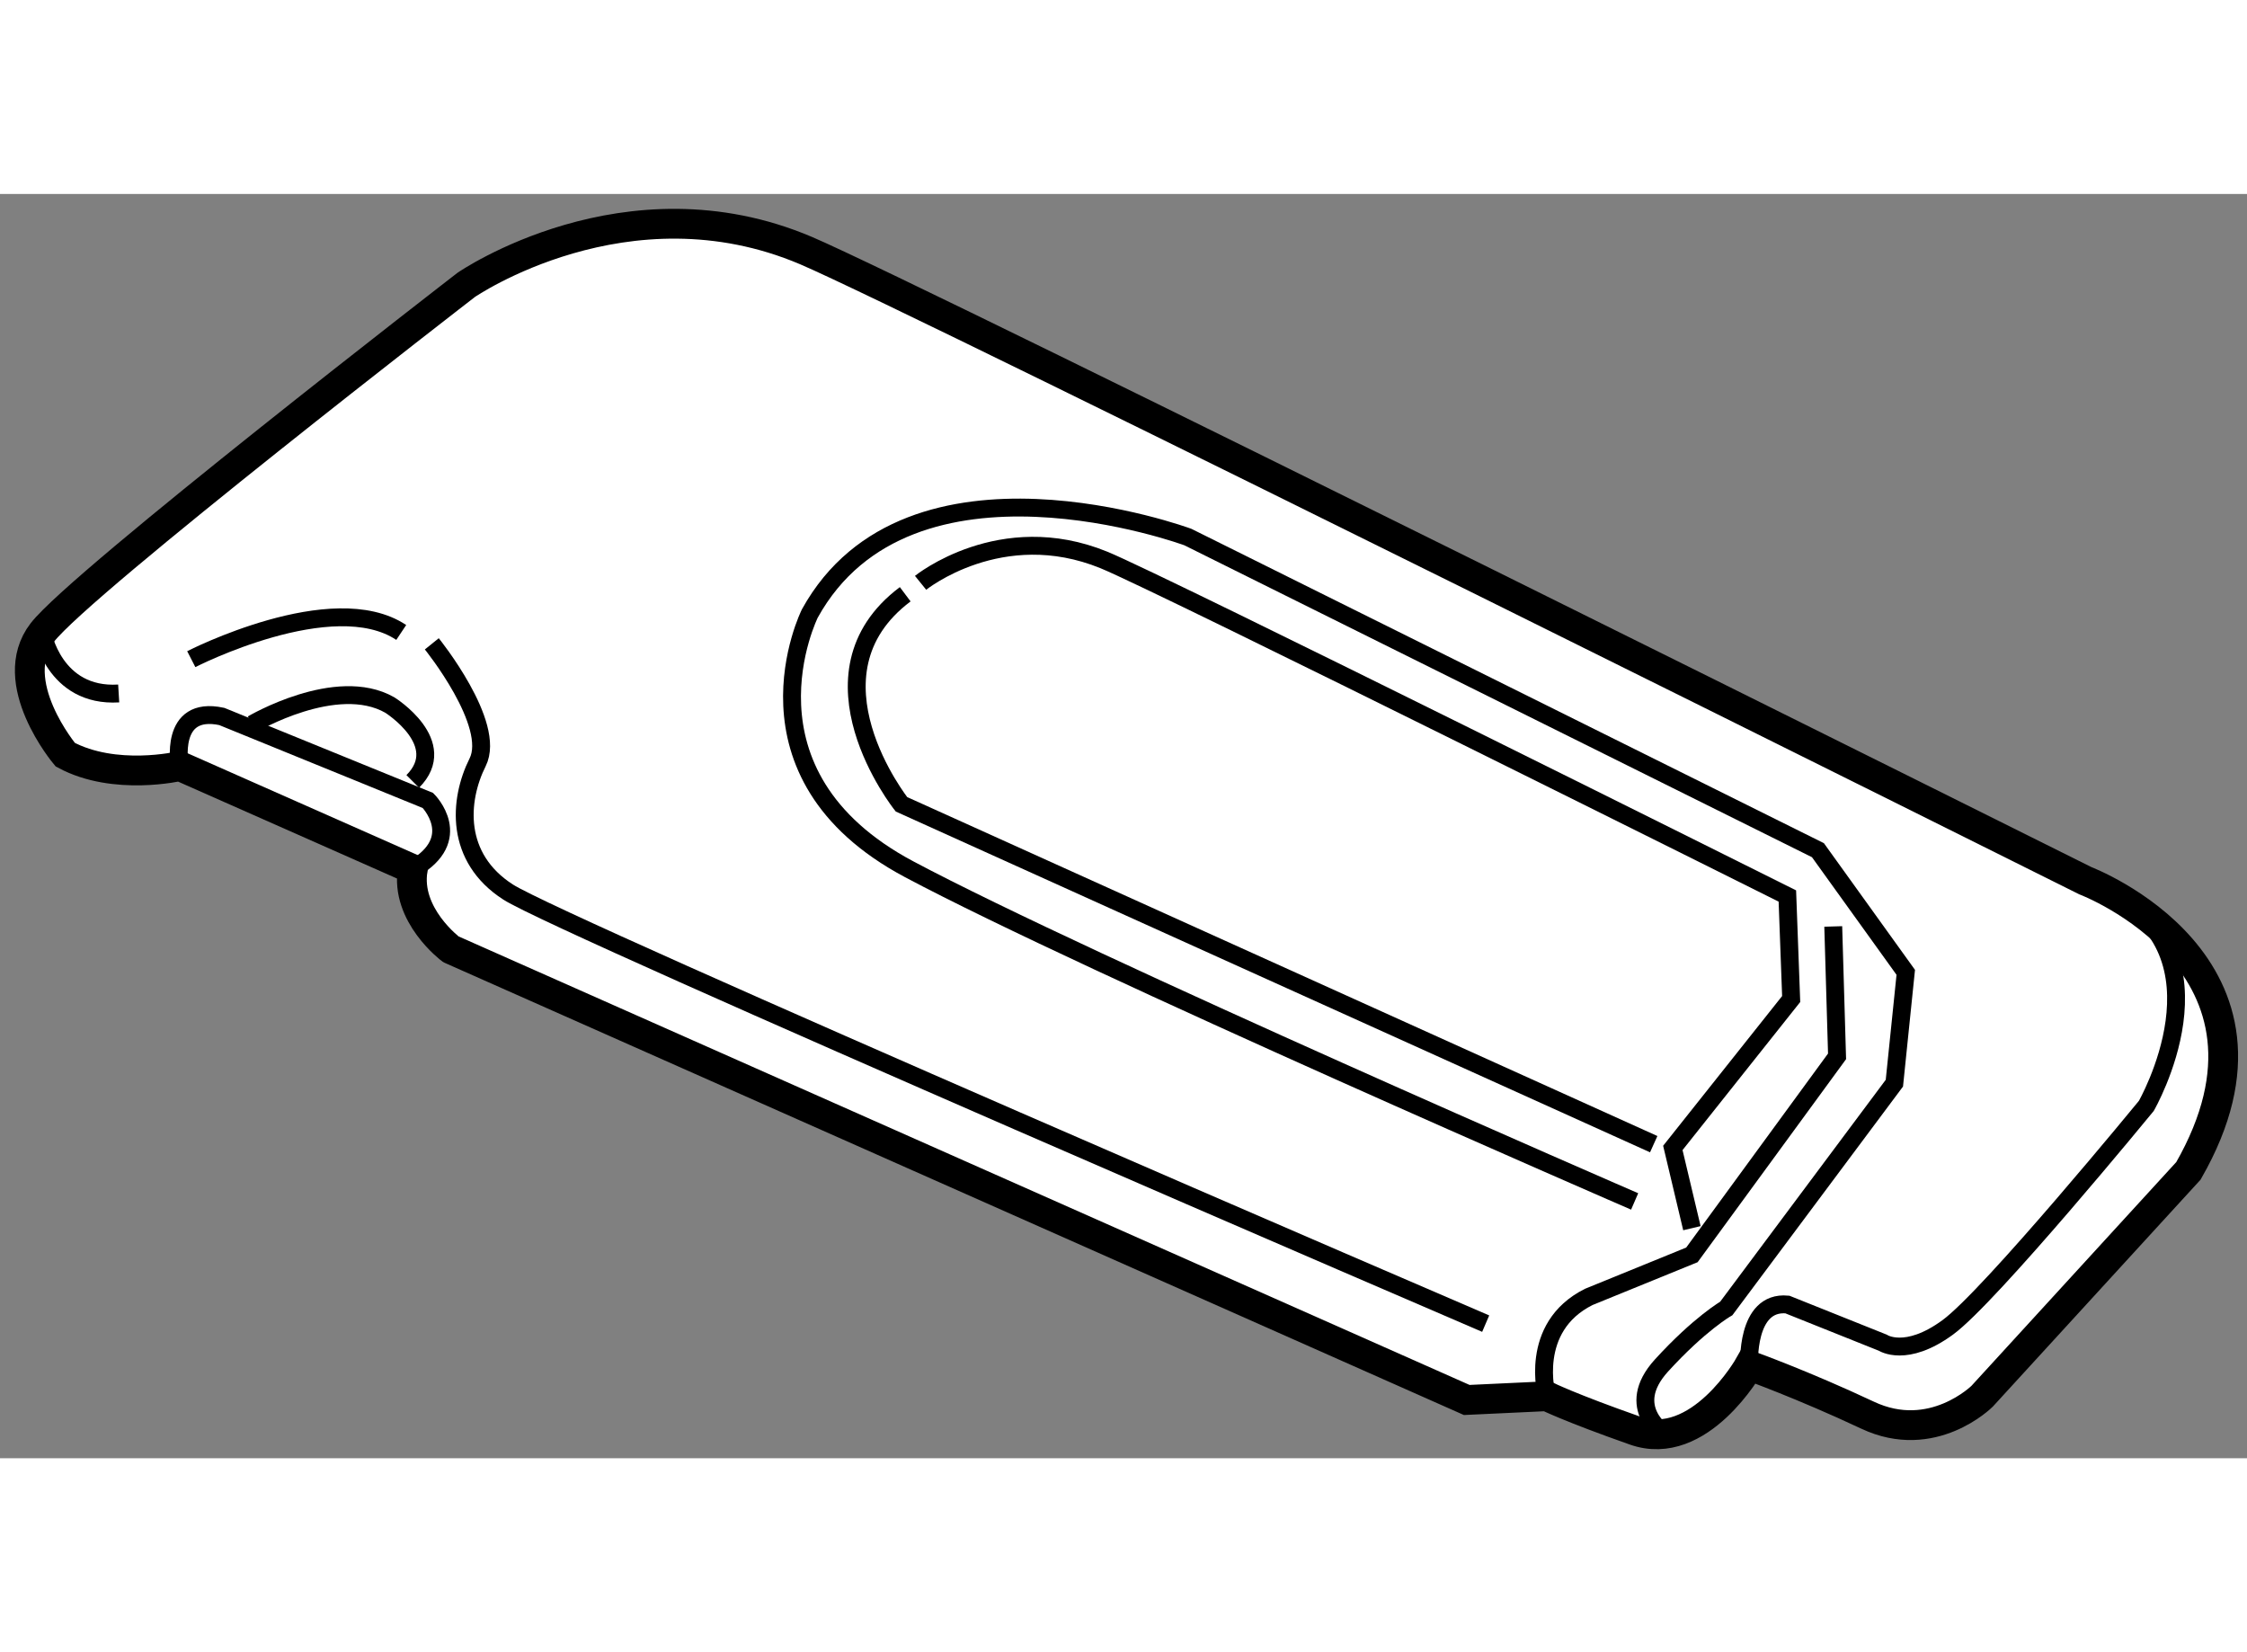
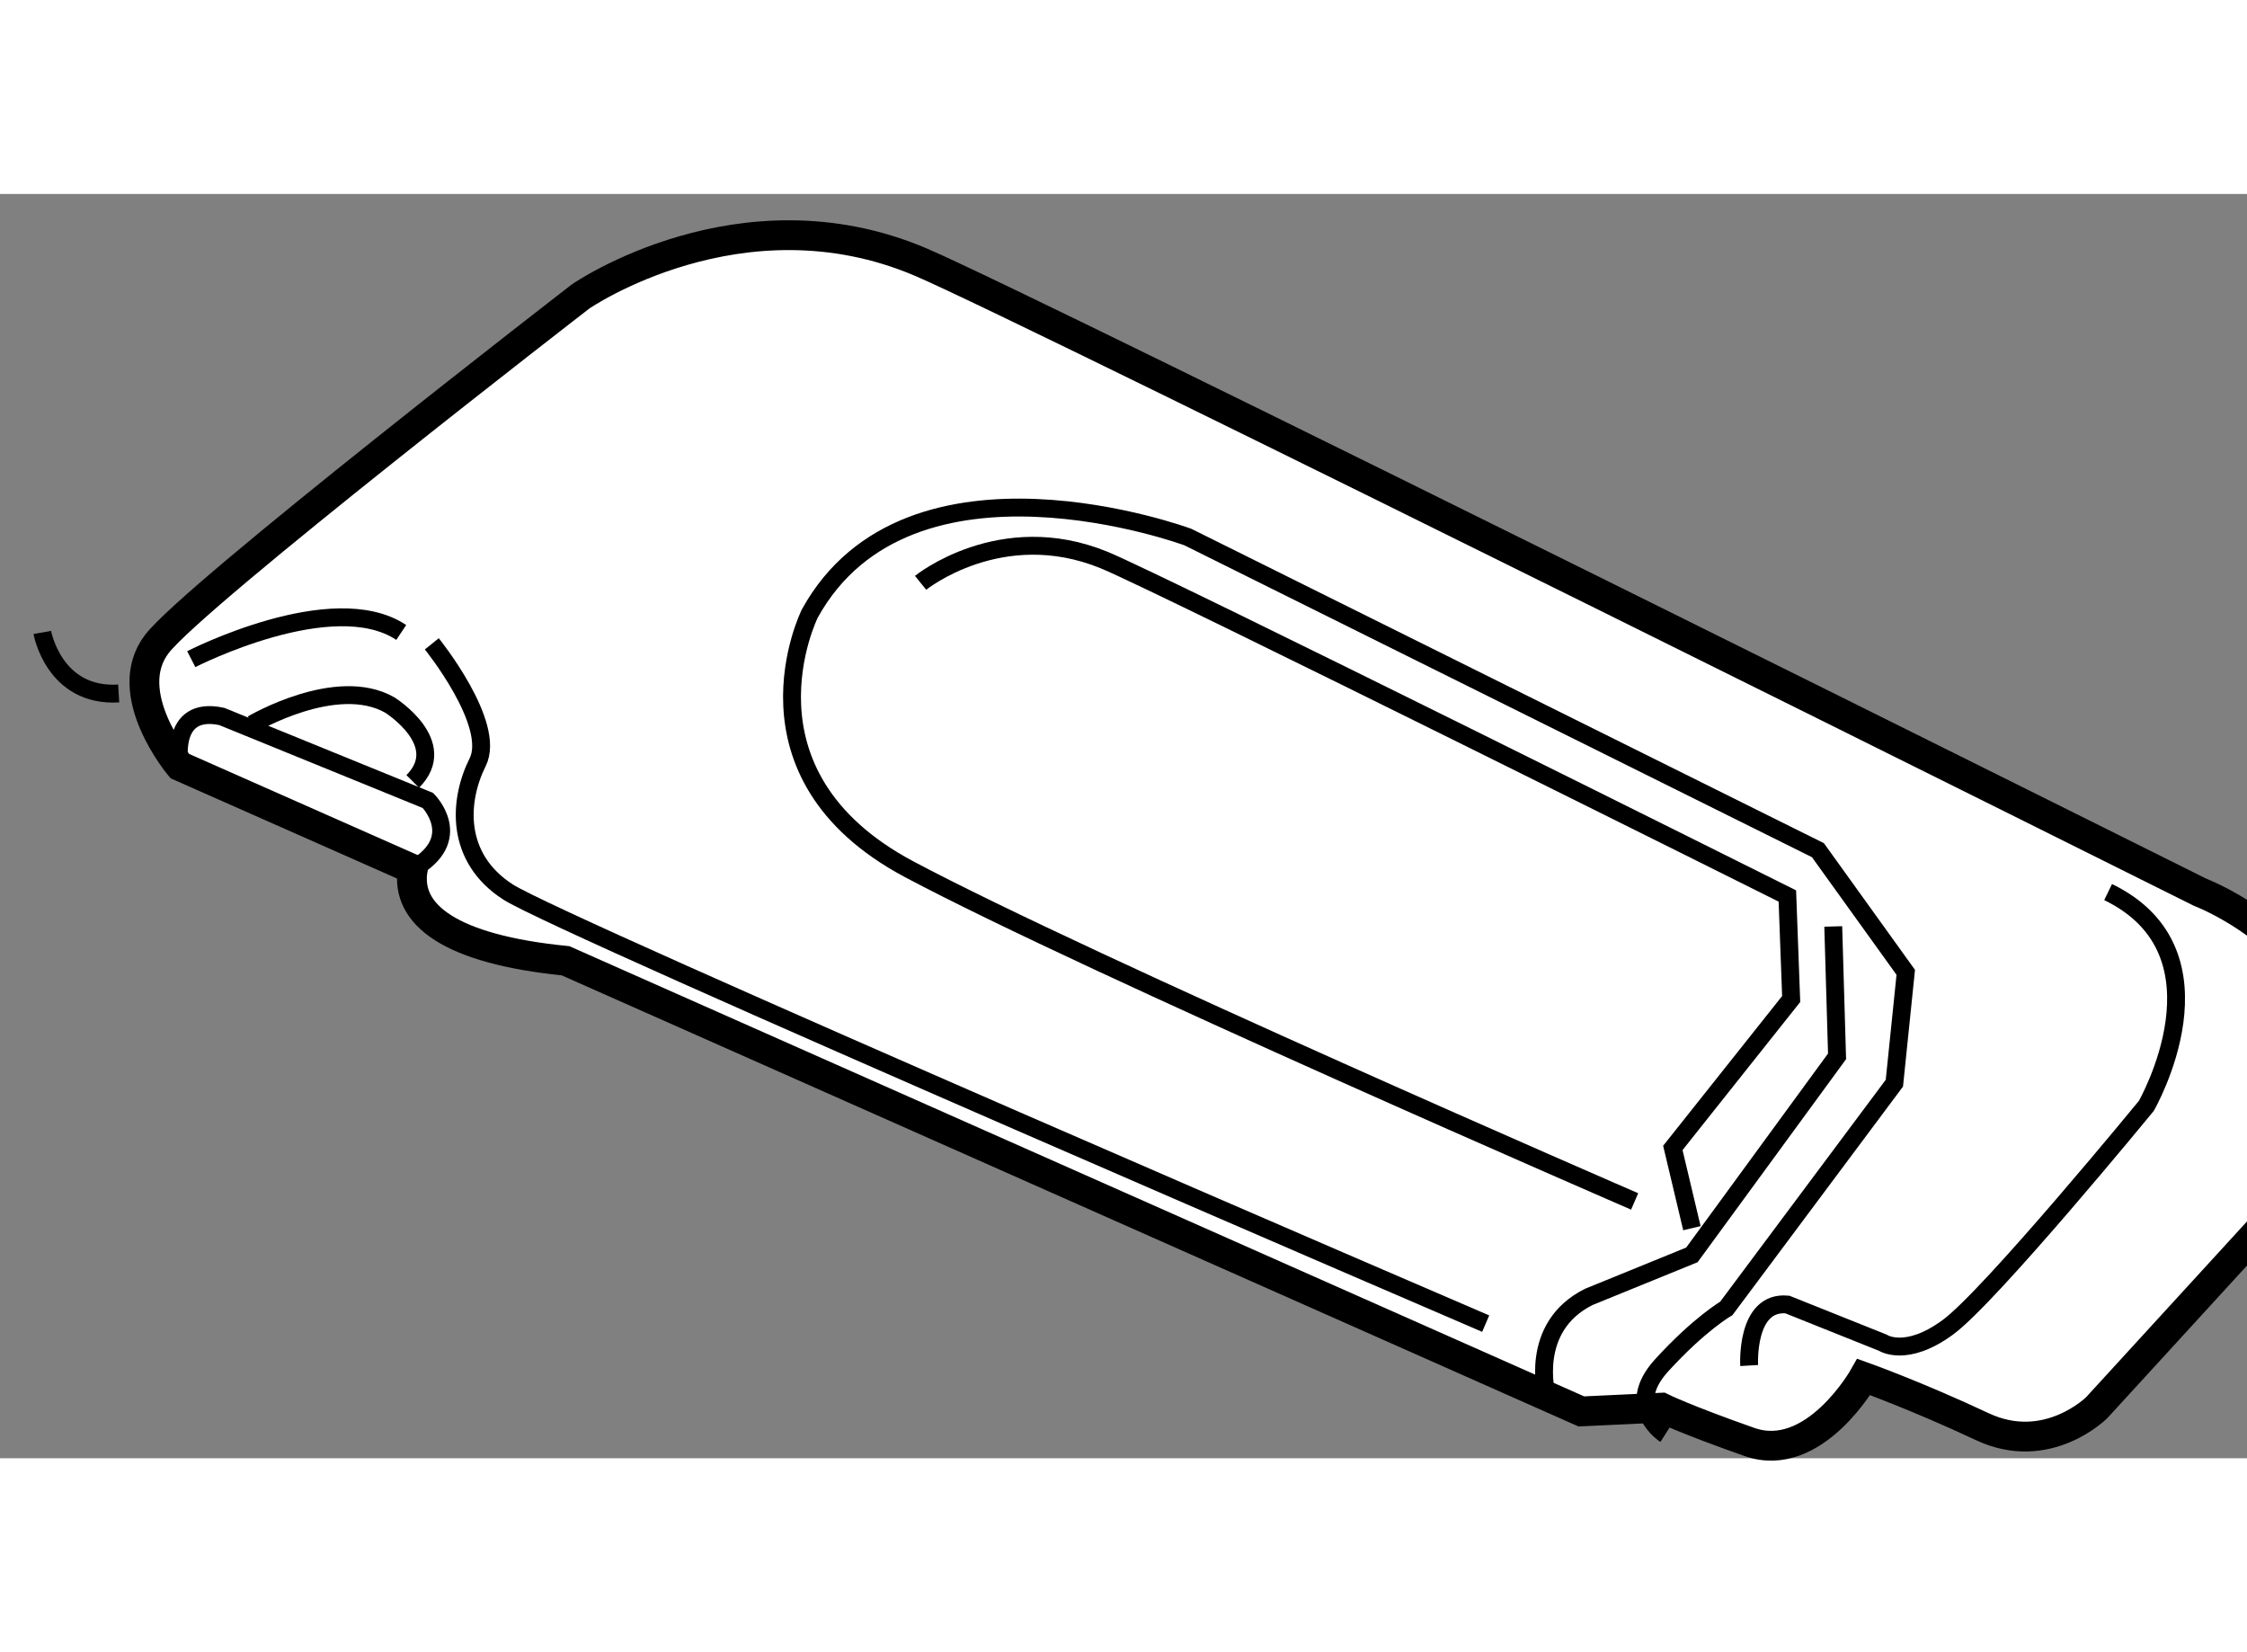
<svg xmlns="http://www.w3.org/2000/svg" version="1.1" x="0px" y="0px" width="244.8px" height="180px" viewBox="85.675 130.99 37.711 21.218" enable-background="new 0 0 244.8 180" xml:space="preserve">
  <rect x="85.675" y="130.99" width="37.711" height="21.218" fill="#808080" stroke="none" />
  <g>
-     <path fill="#FFFFFF" stroke="#000000" stroke-width="0.5" d="M92.602,142.322l-3.909-1.73c0,0-1.09,0.257-1.923-0.192    c0,0-1.025-1.218-0.384-2.051s7.113-5.833,7.113-5.833s2.692-1.856,5.703-0.576c1.821,0.774,21.47,10.575,21.47,10.575    s3.716,1.41,1.731,4.87l-3.462,3.782c0,0-0.833,0.832-1.923,0.318c-1.089-0.512-1.986-0.833-1.986-0.833s-0.833,1.476-1.922,1.09    c-1.089-0.383-1.473-0.575-1.473-0.575l-1.346,0.063l-17.047-7.563C93.242,143.667,92.473,143.092,92.602,142.322z" />
+     <path fill="#FFFFFF" stroke="#000000" stroke-width="0.5" d="M92.602,142.322l-3.909-1.73c0,0-1.025-1.218-0.384-2.051s7.113-5.833,7.113-5.833s2.692-1.856,5.703-0.576c1.821,0.774,21.47,10.575,21.47,10.575    s3.716,1.41,1.731,4.87l-3.462,3.782c0,0-0.833,0.832-1.923,0.318c-1.089-0.512-1.986-0.833-1.986-0.833s-0.833,1.476-1.922,1.09    c-1.089-0.383-1.473-0.575-1.473-0.575l-1.346,0.063l-17.047-7.563C93.242,143.667,92.473,143.092,92.602,142.322z" />
    <path fill="none" stroke="#000000" stroke-width="0.3" d="M89.91,139.888c0,0,1.41-0.833,2.307-0.321c0,0,1.025,0.641,0.385,1.282    " />
    <path fill="none" stroke="#000000" stroke-width="0.3" d="M88.692,140.592c0,0-0.192-1.025,0.705-0.833l3.46,1.41    c0,0,0.641,0.641-0.256,1.153" />
    <path fill="none" stroke="#000000" stroke-width="0.3" d="M86.385,138.349c0,0,0.192,1.09,1.282,1.024" />
    <path fill="none" stroke="#000000" stroke-width="0.3" d="M88.885,138.797c0,0,2.371-1.216,3.524-0.448" />
    <path fill="none" stroke="#000000" stroke-width="0.3" d="M92.922,138.54c0,0,1.089,1.348,0.769,1.988    c-0.321,0.641-0.385,1.602,0.512,2.178c0.897,0.577,16.406,7.243,16.406,7.243" />
    <path fill="none" stroke="#000000" stroke-width="0.3" d="M111.636,151.167c0,0-0.322-1.155,0.704-1.667l1.73-0.705l2.436-3.332    l-0.064-2.18" />
    <path fill="none" stroke="#000000" stroke-width="0.3" d="M113.622,151.808c0,0-0.705-0.448-0.064-1.155    c0.641-0.703,1.089-0.959,1.089-0.959l2.821-3.781l0.191-1.86l-1.474-2.05l-10.574-5.255c0,0-4.678-1.731-6.344,1.281    c0,0-1.346,2.692,1.666,4.294c3.012,1.603,12.176,5.575,12.176,5.575" />
-     <path fill="none" stroke="#000000" stroke-width="0.3" d="M113.429,146.937l-12.625-5.704c0,0-1.73-2.178,0.063-3.525" />
    <path fill="none" stroke="#000000" stroke-width="0.3" d="M101.125,137.516c0,0,1.346-1.09,3.076-0.384    c0.938,0.381,11.471,5.64,11.471,5.64l0.064,1.729L113.75,147l0.32,1.347" />
    <path fill="none" stroke="#000000" stroke-width="0.3" d="M115.031,150.652c0,0-0.064-1.09,0.641-1.024l1.602,0.641    c0,0,0.385,0.258,1.089-0.257c0.705-0.512,3.333-3.717,3.333-3.717s1.474-2.563-0.641-3.589" />
  </g>
</svg>